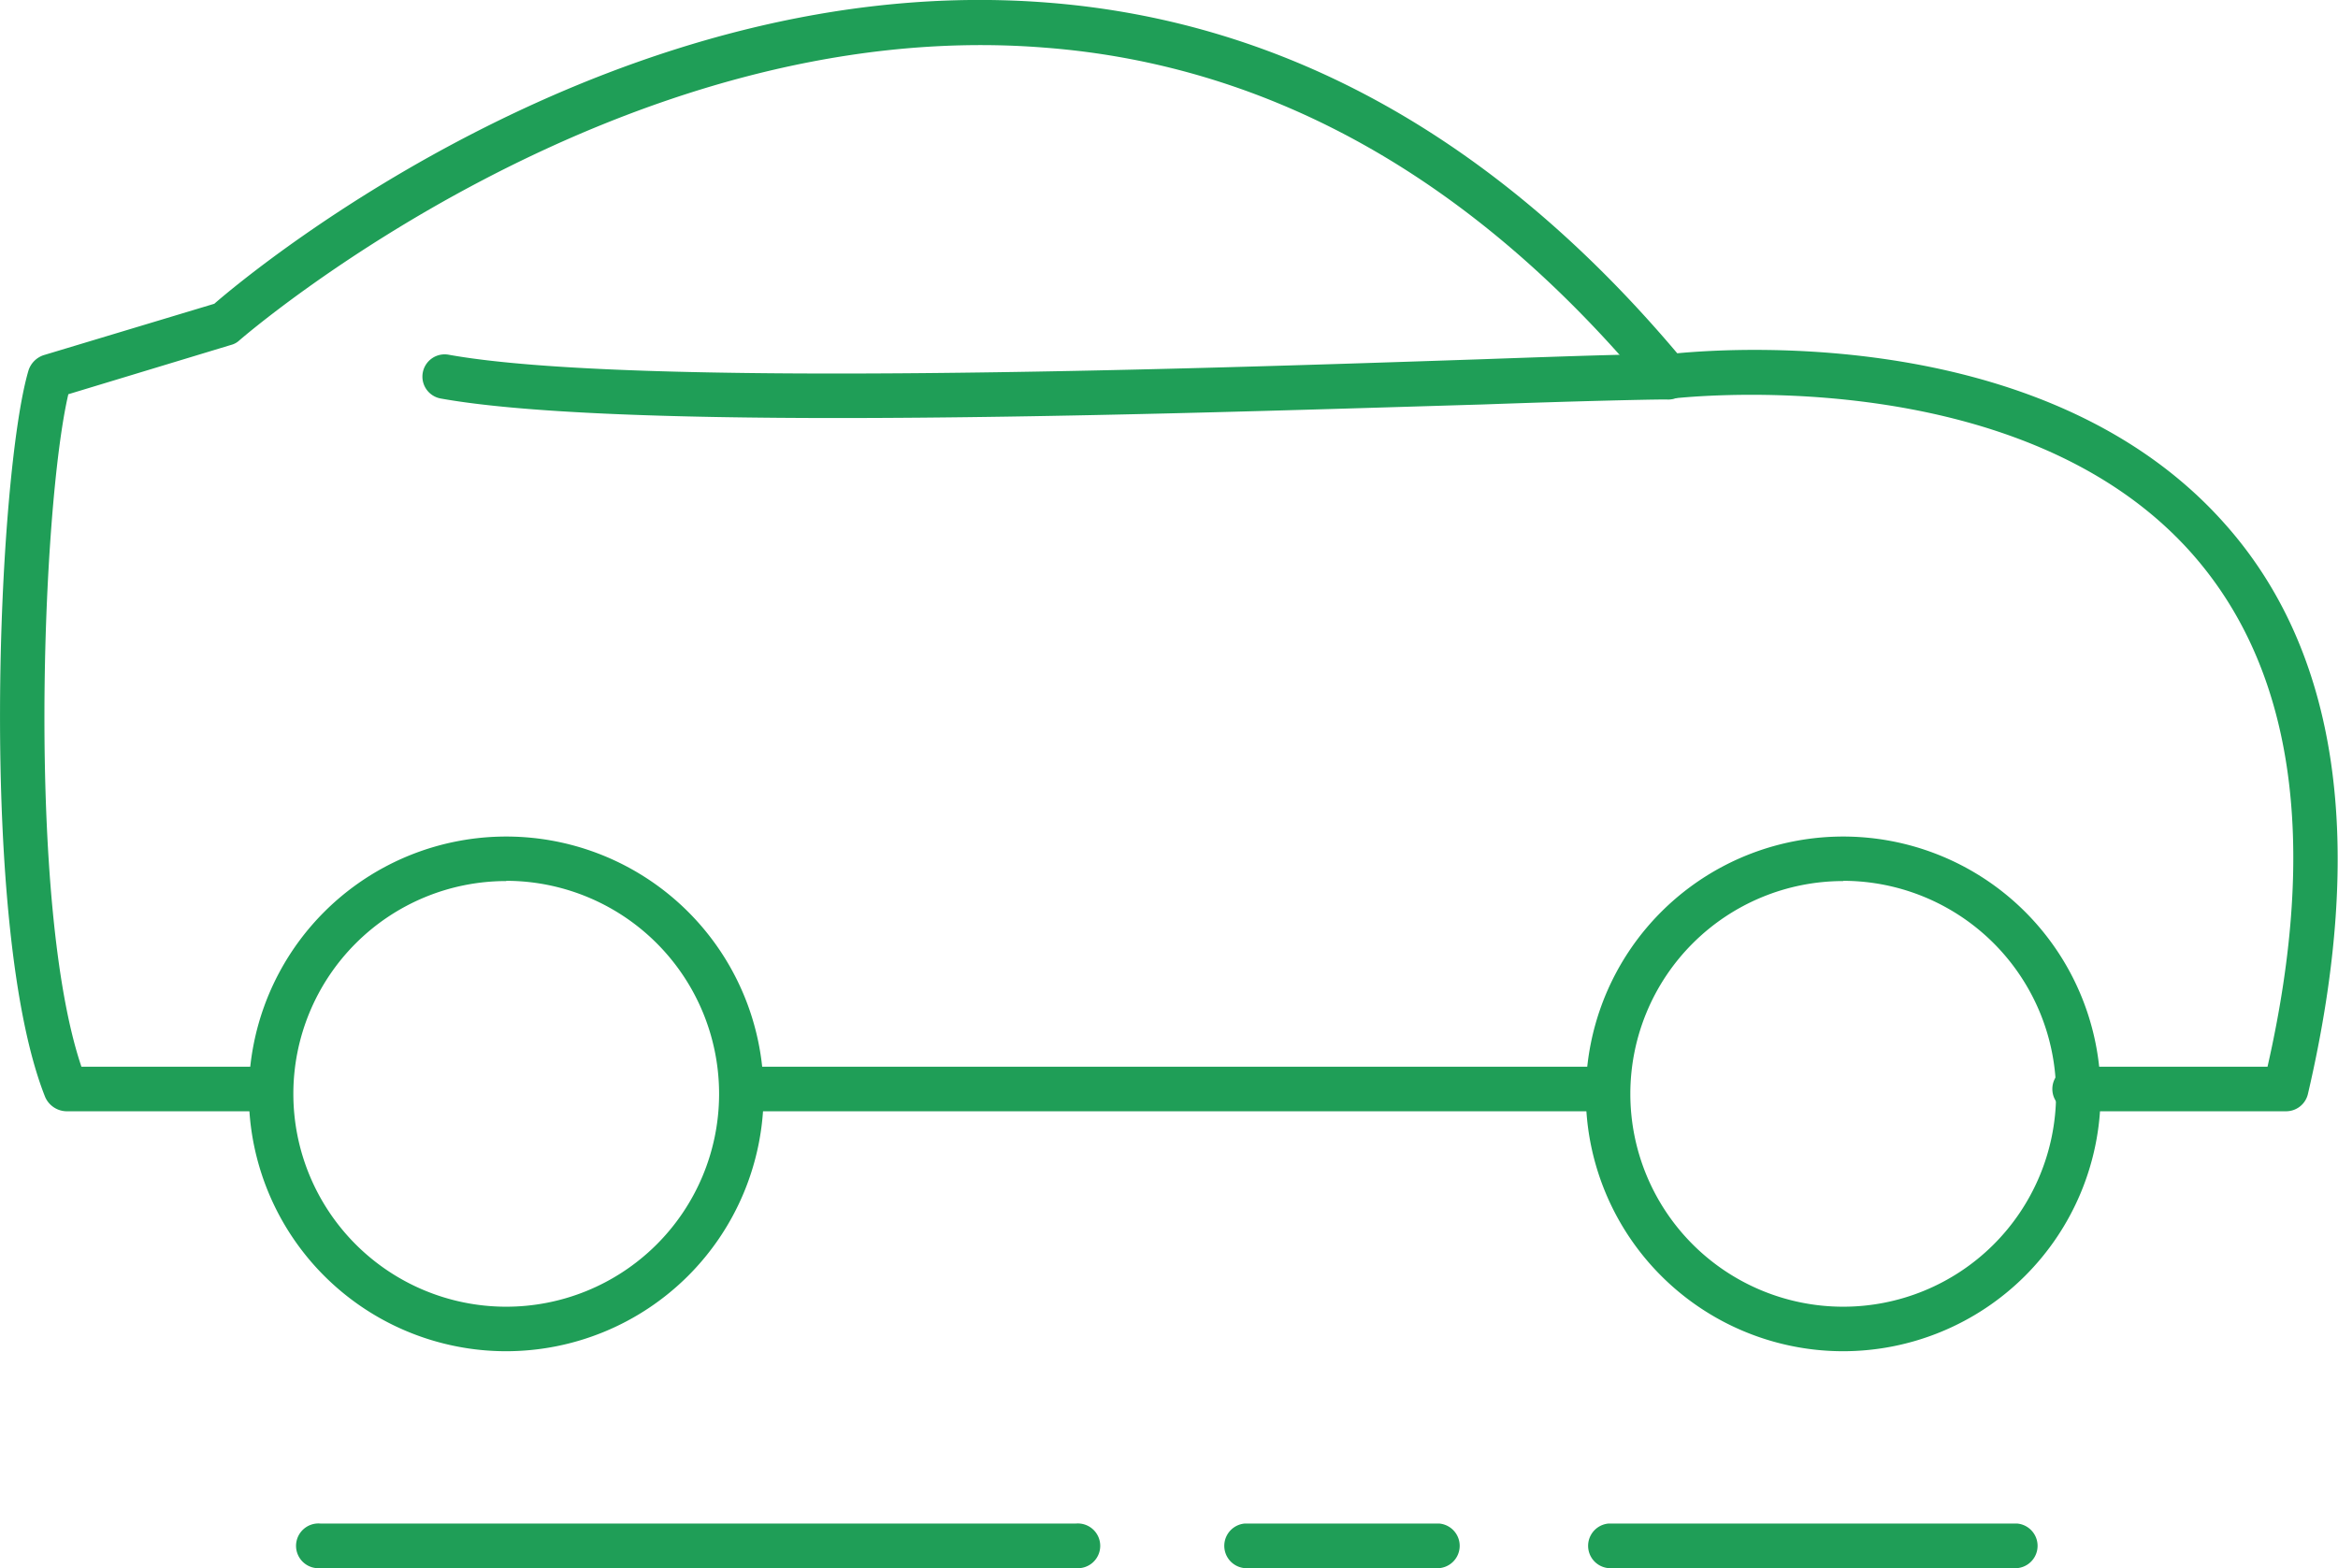
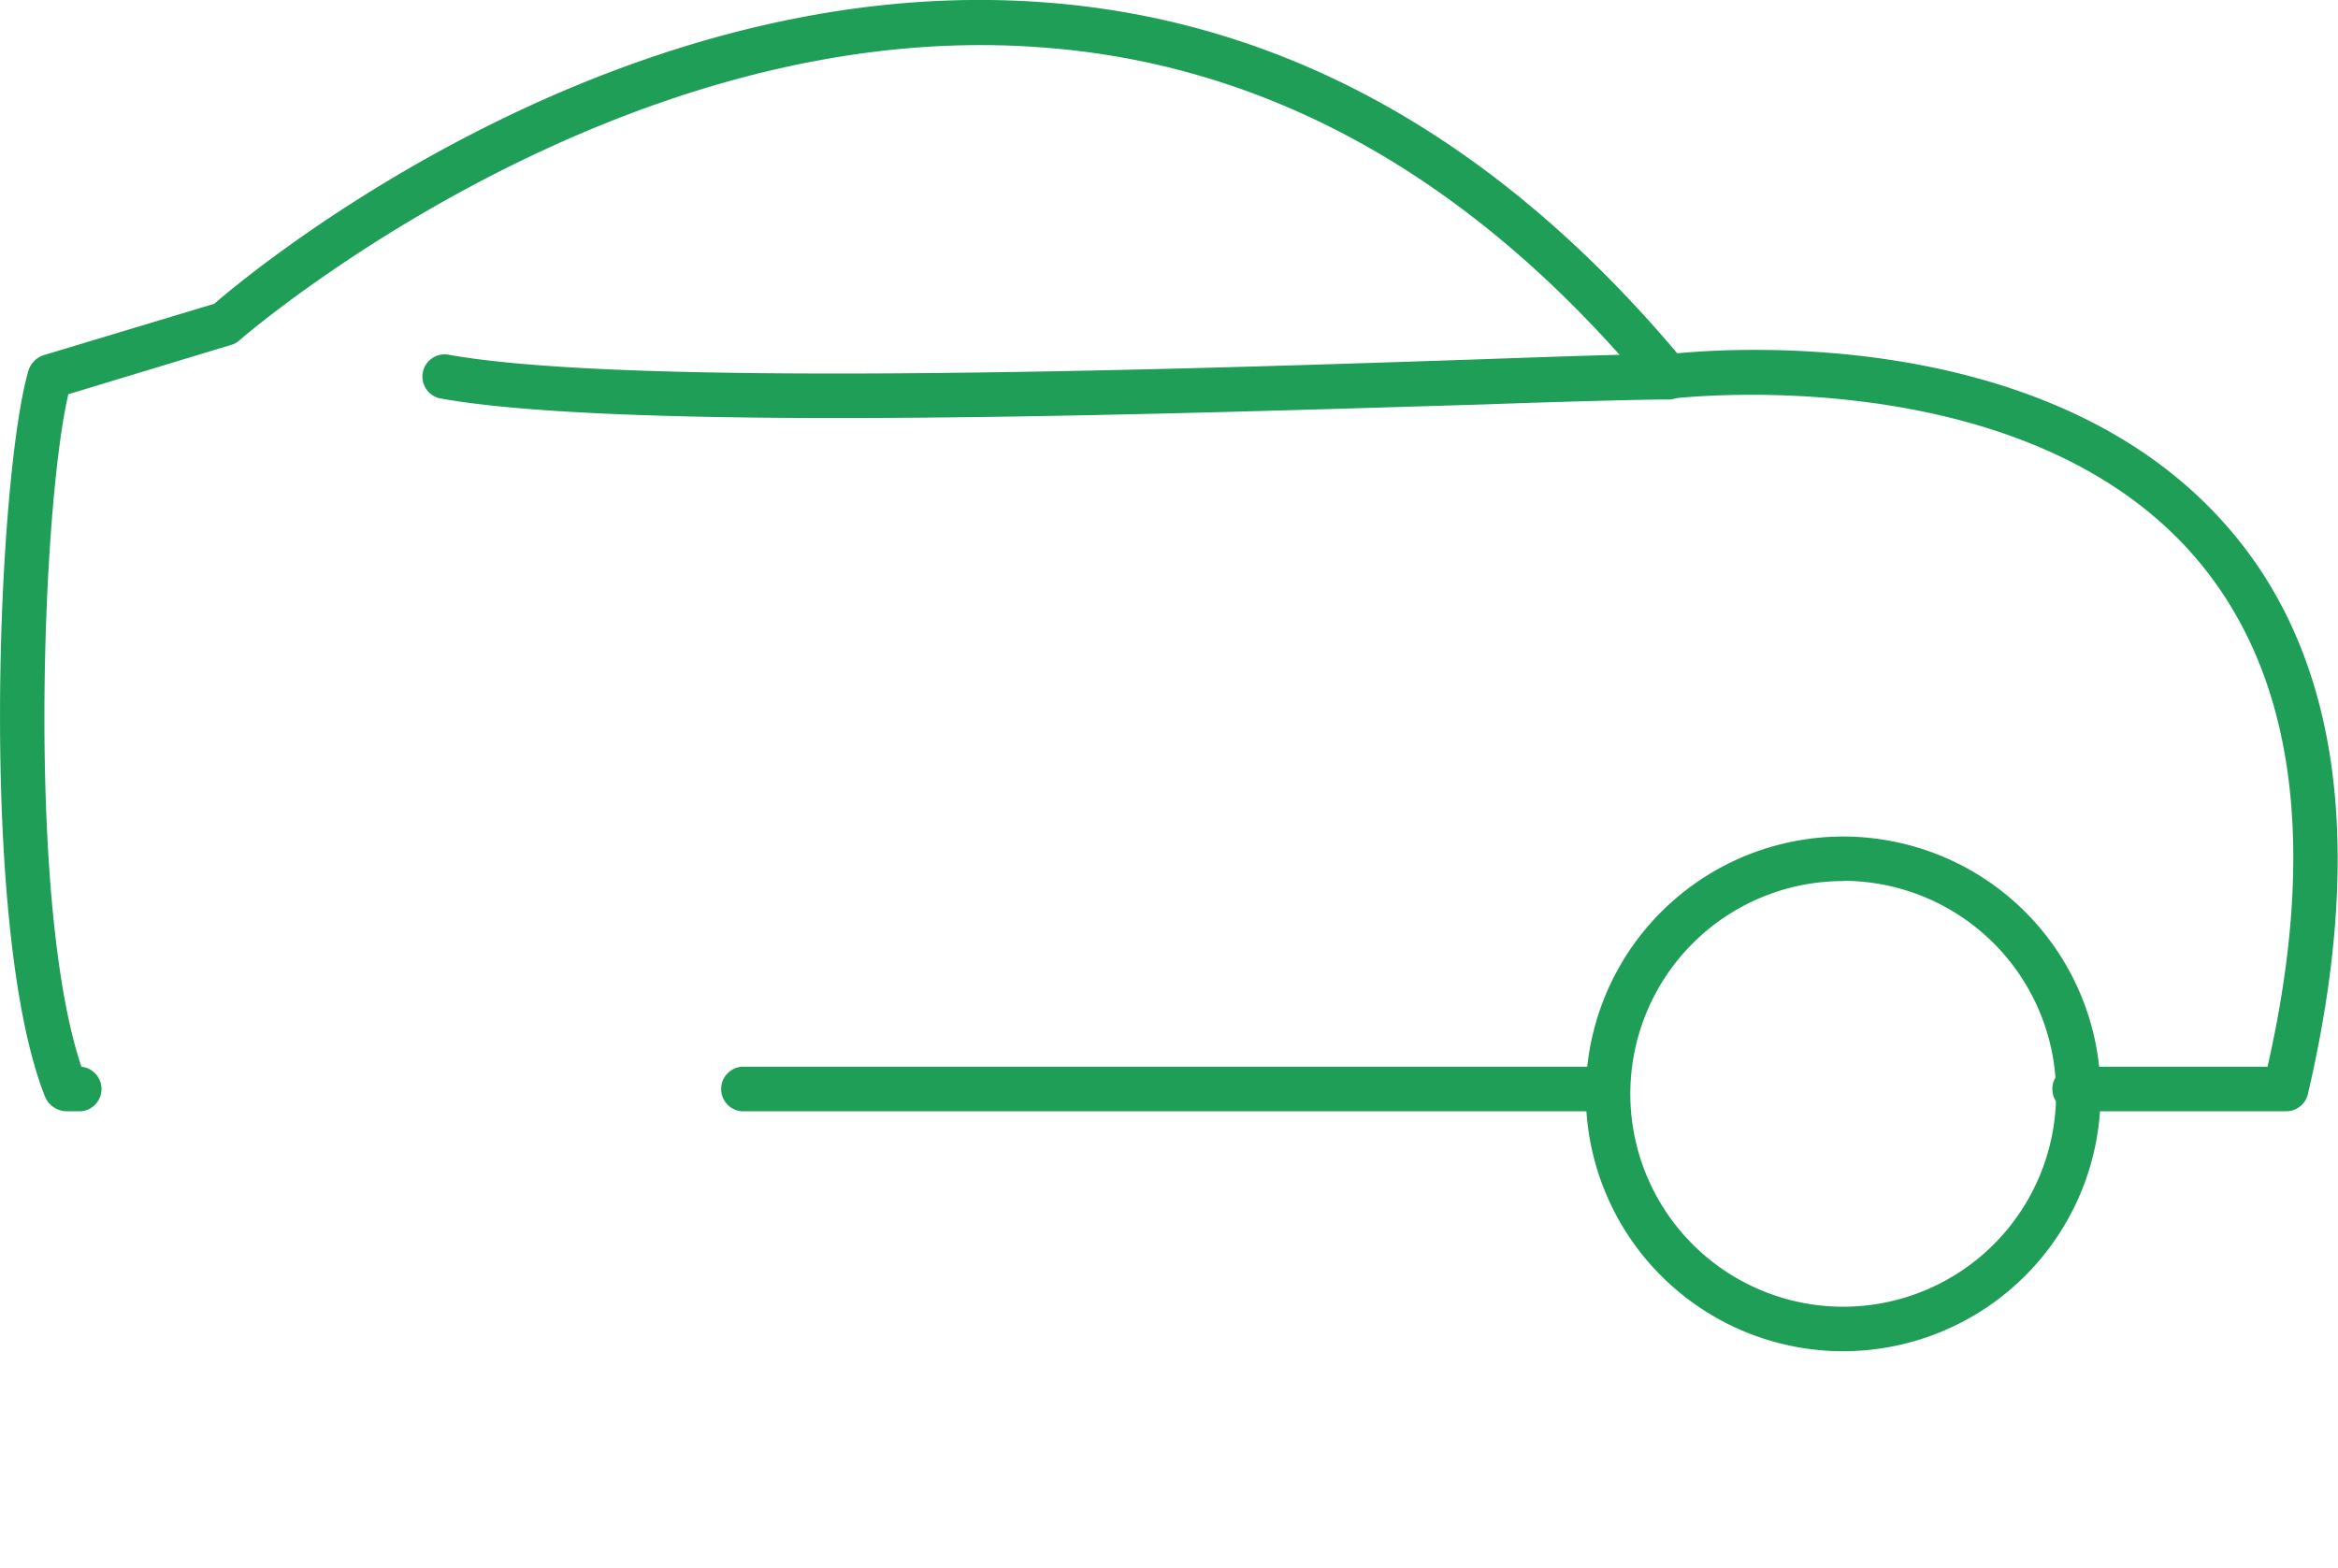
<svg xmlns="http://www.w3.org/2000/svg" width="98.19" height="65.87" viewBox="0 0 98.19 65.87">
  <defs>
    <style>.cls-1{fill:#1f9e57;}</style>
  </defs>
  <g id="レイヤー_2" data-name="レイヤー 2">
    <g id="レイヤー_1-2" data-name="レイヤー 1">
      <path class="cls-1" d="M77.41,56.76A10.81,10.81,0,1,1,88.22,46,10.82,10.82,0,0,1,77.41,56.76Zm0-19.75A8.94,8.94,0,1,0,86.35,46,8.95,8.95,0,0,0,77.41,37Z" />
-       <path class="cls-1" d="M21.26,56.76A10.81,10.81,0,1,1,32.07,46,10.82,10.82,0,0,1,21.26,56.76Zm0-19.75A8.94,8.94,0,1,0,30.2,46,8.95,8.95,0,0,0,21.26,37Z" />
      <path class="cls-1" d="M67.55,46.68H31.13a.94.94,0,0,1,0-1.87H67.55a.94.94,0,0,1,0,1.87Z" />
-       <path class="cls-1" d="M96,46.68H87.23a.94.94,0,1,1,0-1.87h8C97.4,35.25,96.3,28,92,23.19,84.67,15,70.3,16.73,70.16,16.75a1,1,0,0,1-.84-.33C62,7.59,53.44,2.73,43.86,2,25.9.57,10.21,14.16,10.05,14.3a.8.8,0,0,1-.35.19L2.87,16.56C1.76,21.3,1.12,38,3.42,44.81h7.92a.94.94,0,0,1,0,1.87H2.77a1,1,0,0,1-.87-.59C-.93,39-.1,19.91,1.2,15.55a1,1,0,0,1,.63-.63L9,12.76C10.77,11.22,26-1.31,44,.11,54,.89,62.85,5.85,70.44,14.84c2.77-.26,15.69-1,22.94,7.1,4.85,5.39,6,13.47,3.55,24A.94.94,0,0,1,96,46.68Z" />
+       <path class="cls-1" d="M96,46.68H87.23a.94.94,0,1,1,0-1.87h8C97.4,35.25,96.3,28,92,23.19,84.67,15,70.3,16.73,70.16,16.75a1,1,0,0,1-.84-.33C62,7.59,53.44,2.73,43.86,2,25.9.57,10.21,14.16,10.05,14.3a.8.8,0,0,1-.35.19L2.87,16.56C1.76,21.3,1.12,38,3.42,44.81a.94.94,0,0,1,0,1.87H2.77a1,1,0,0,1-.87-.59C-.93,39-.1,19.91,1.2,15.55a1,1,0,0,1,.63-.63L9,12.76C10.77,11.22,26-1.31,44,.11,54,.89,62.85,5.85,70.44,14.84c2.77-.26,15.69-1,22.94,7.1,4.85,5.39,6,13.47,3.55,24A.94.94,0,0,1,96,46.68Z" />
      <path class="cls-1" d="M35.17,17.56c-7,0-13.27-.21-16.66-.82a.93.93,0,1,1,.33-1.84c7.71,1.39,30.92.61,43.4.19,4.24-.15,7-.24,7.84-.2a.94.94,0,0,1,.9,1,.92.92,0,0,1-1,.89c-.73,0-3.81.07-7.7.21C55.15,17.2,44.48,17.56,35.17,17.56Z" />
-       <path class="cls-1" d="M45.17,65.87H13.47a.94.94,0,1,1,0-1.87h31.7a.94.94,0,1,1,0,1.87Z" />
-       <path class="cls-1" d="M84.73,65.87H67.54a.94.94,0,0,1,0-1.87H84.73a.94.94,0,0,1,0,1.87Z" />
-       <path class="cls-1" d="M60.46,65.87h-8.2a.94.94,0,0,1,0-1.87h8.2a.94.94,0,0,1,0,1.87Z" />
    </g>
  </g>
</svg>